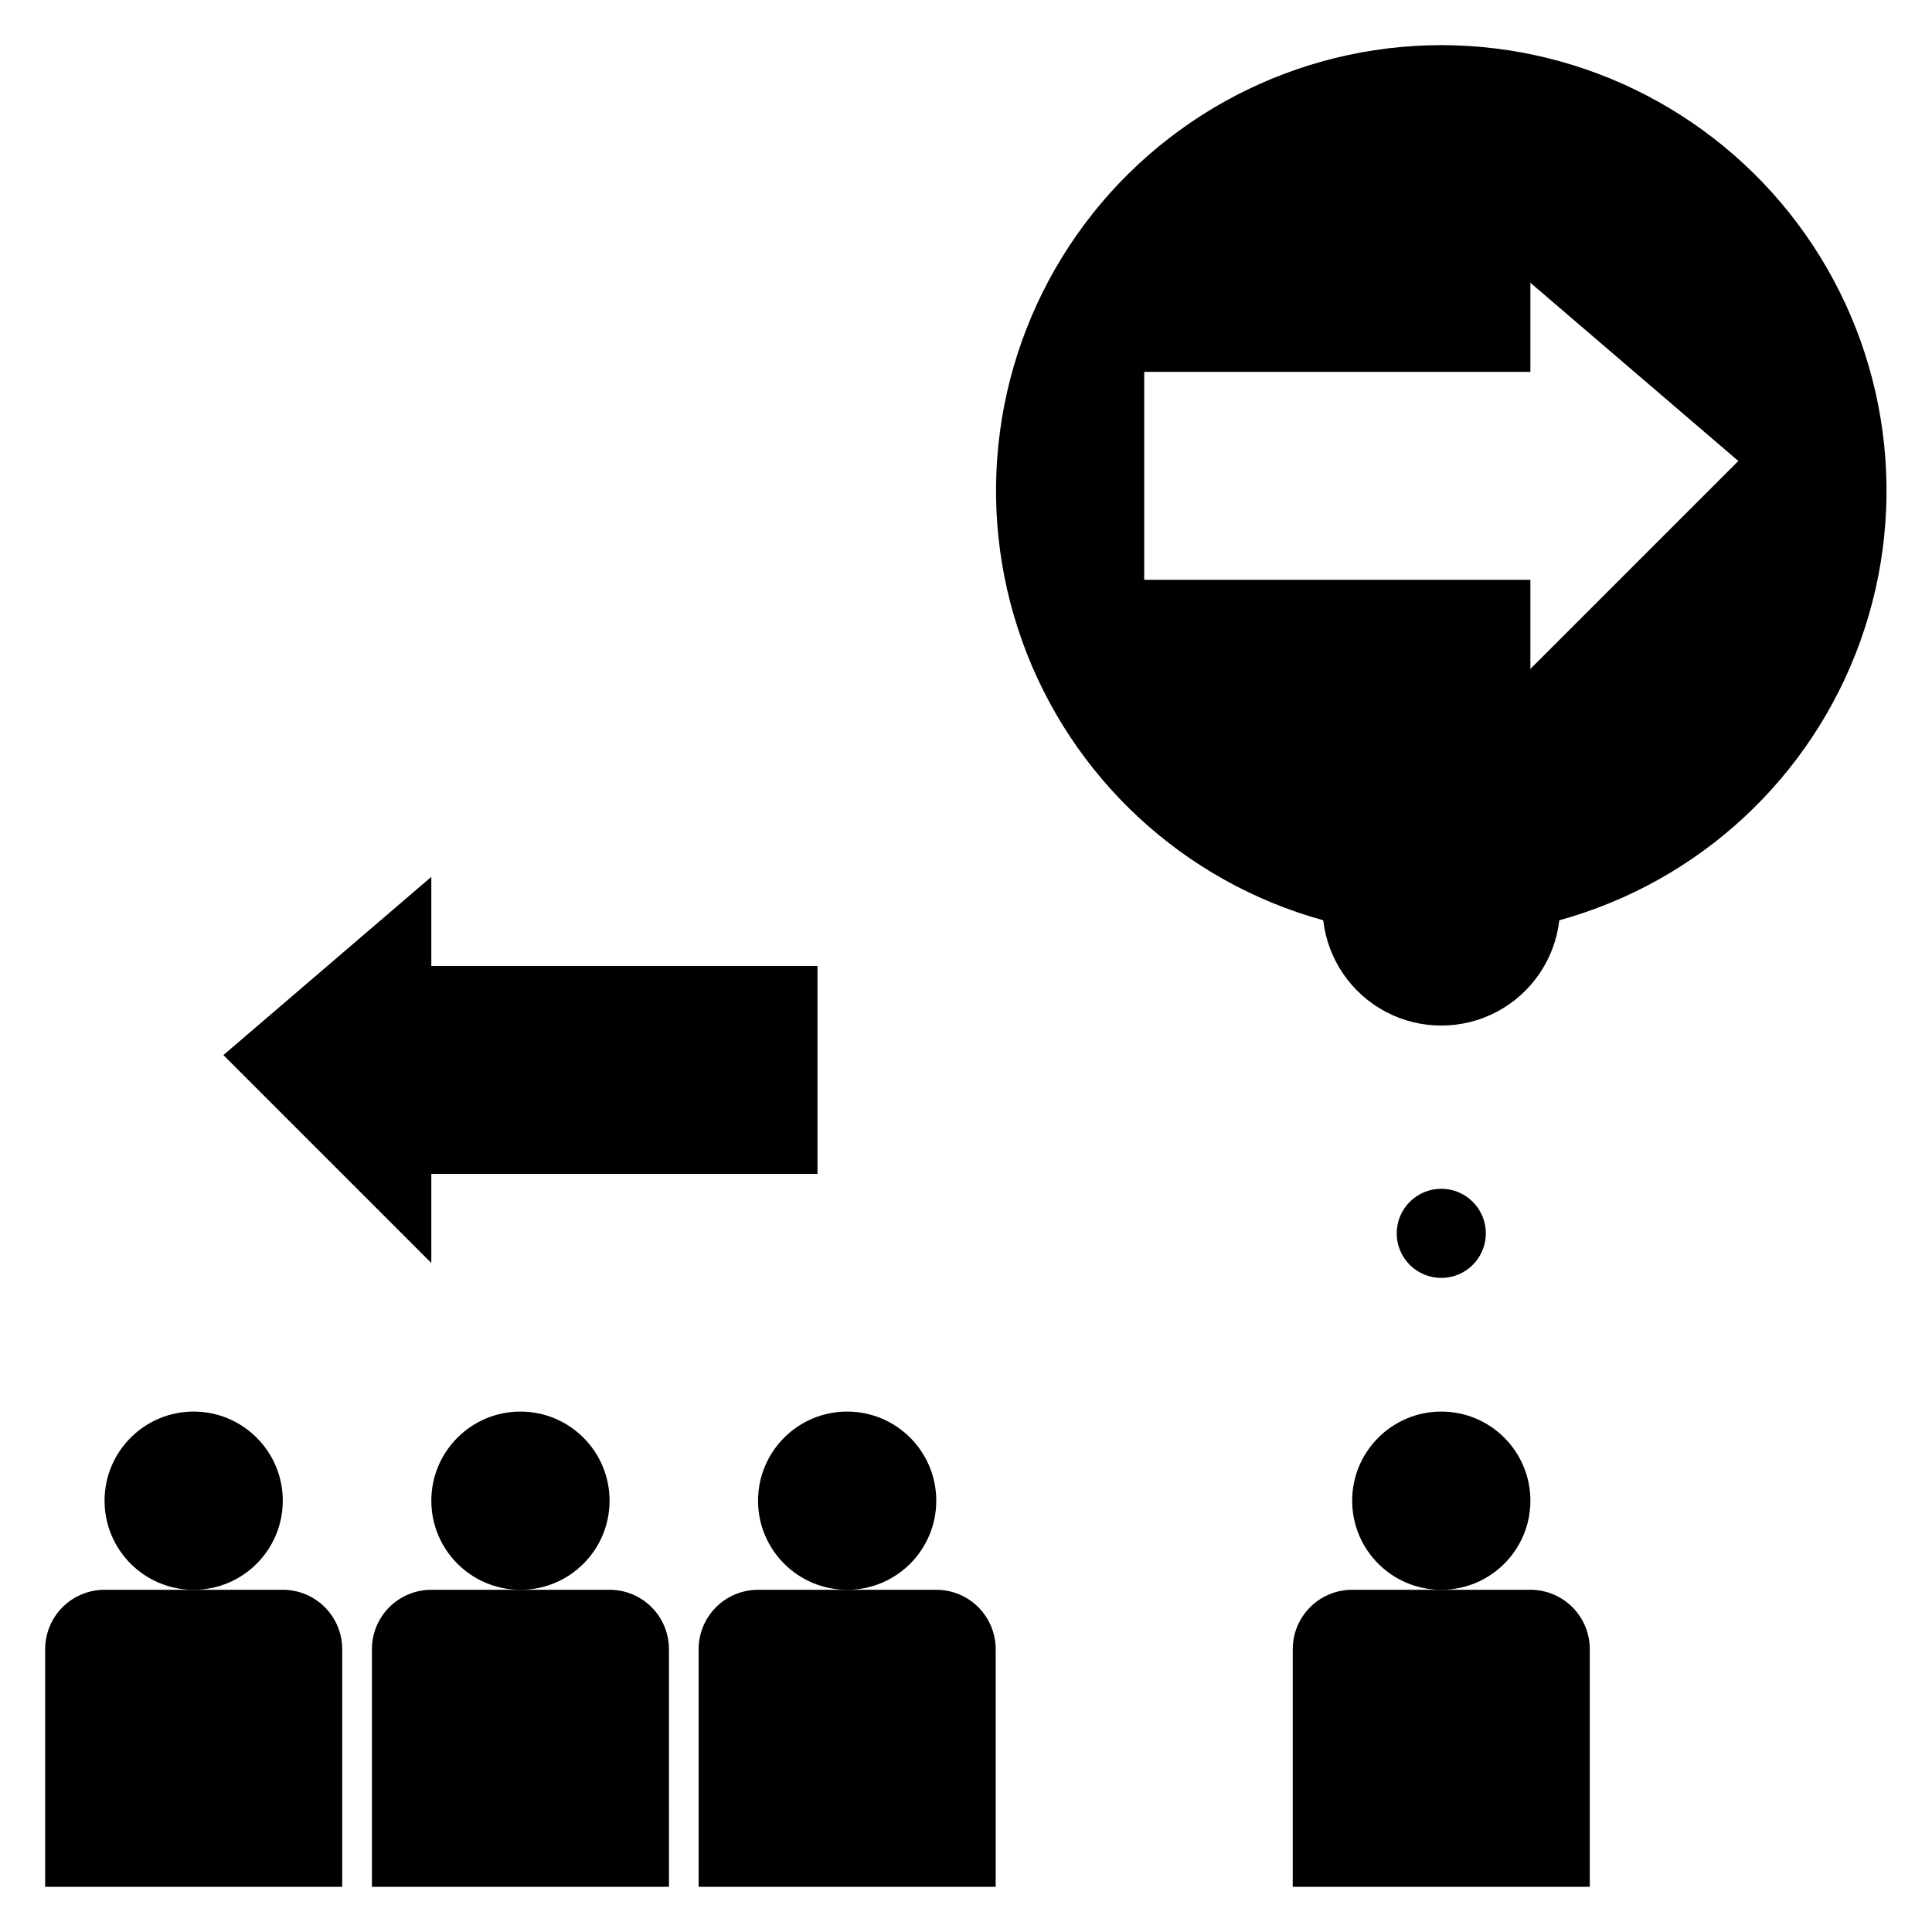
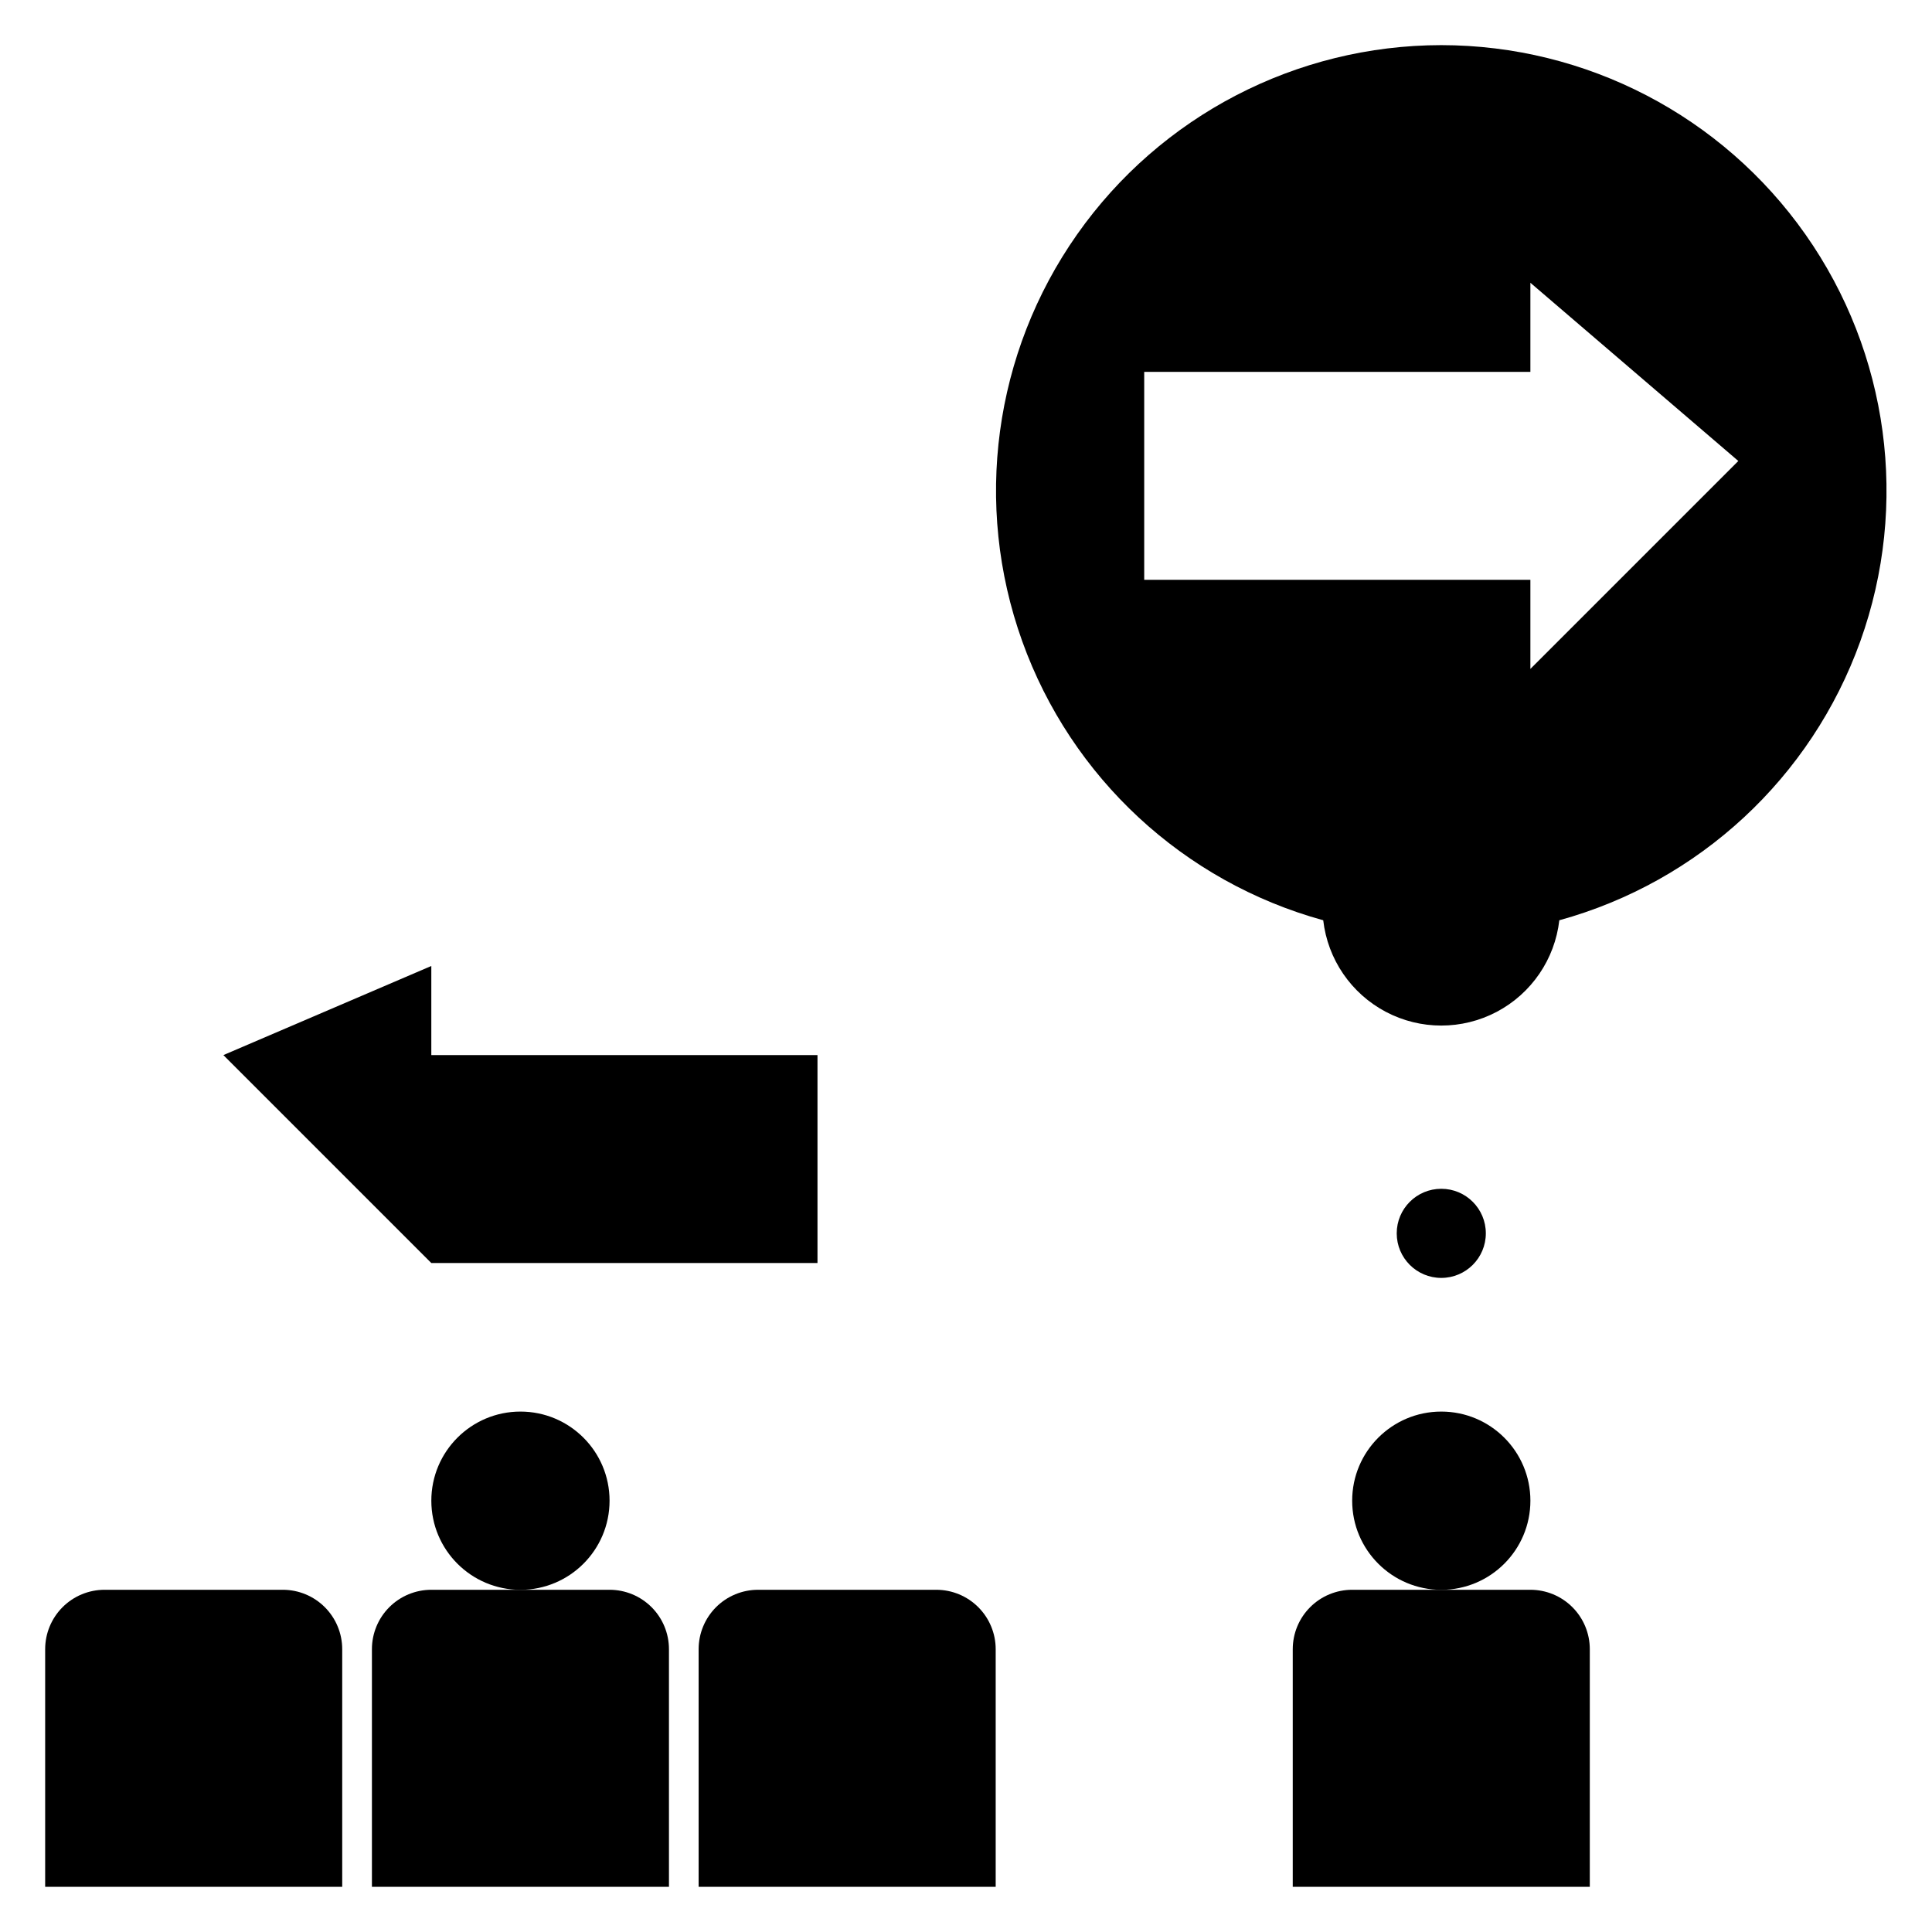
<svg xmlns="http://www.w3.org/2000/svg" fill="#000000" width="800px" height="800px" version="1.1" viewBox="144 144 512 512">
  <g>
    <path d="m537.76 470.85c0 6.519-5.285 11.809-11.809 11.809-6.519 0-11.805-5.289-11.805-11.809 0-6.523 5.285-11.809 11.805-11.809 6.523 0 11.809 5.285 11.809 11.809" />
-     <path d="m203.2 423.61 55.102 55.105v-23.617h102.34v-55.102h-102.34v-23.617z" />
+     <path d="m203.2 423.61 55.102 55.105h102.34v-55.102h-102.34v-23.617z" />
    <path d="m525.95 155.96c-38.414 0.027-74.418 18.742-96.512 50.172-22.094 31.426-27.516 71.641-14.539 107.8 12.977 36.16 42.734 63.742 79.77 73.949 1.184 10.332 7.391 19.41 16.586 24.266 9.199 4.852 20.195 4.852 29.395 0 9.195-4.856 15.402-13.934 16.586-24.266 37.035-10.207 66.793-37.789 79.77-73.949 12.977-36.156 7.555-76.371-14.539-107.8-22.094-31.43-58.098-50.145-96.516-50.172zm23.617 165.31v-23.613h-102.34v-55.105h102.34v-23.617l55.105 47.23z" />
-     <path d="m218.94 541.7c0 13.043-10.574 23.617-23.617 23.617s-23.613-10.574-23.613-23.617c0-13.043 10.57-23.617 23.613-23.617s23.617 10.574 23.617 23.617" />
    <path d="m234.69 581.05c0-4.176-1.66-8.18-4.613-11.133s-6.957-4.609-11.133-4.609h-47.23c-4.176 0-8.18 1.656-11.133 4.609s-4.613 6.957-4.613 11.133v62.977h78.723z" />
    <path d="m305.54 541.7c0 13.043-10.574 23.617-23.617 23.617s-23.617-10.574-23.617-23.617c0-13.043 10.574-23.617 23.617-23.617s23.617 10.574 23.617 23.617" />
    <path d="m321.28 581.05c0-4.176-1.656-8.18-4.609-11.133s-6.957-4.609-11.133-4.609h-47.234c-4.176 0-8.18 1.656-11.133 4.609s-4.609 6.957-4.609 11.133v62.977h78.719z" />
-     <path d="m392.12 541.7c0 13.043-10.57 23.617-23.613 23.617s-23.617-10.574-23.617-23.617c0-13.043 10.574-23.617 23.617-23.617s23.613 10.574 23.613 23.617" />
    <path d="m392.12 565.31h-47.23c-4.176 0-8.18 1.656-11.133 4.609s-4.613 6.957-4.613 11.133v62.977h78.723v-62.977c0-4.176-1.66-8.18-4.613-11.133-2.953-2.953-6.957-4.609-11.133-4.609z" />
    <path d="m549.57 541.7c0 13.043-10.574 23.617-23.617 23.617s-23.613-10.574-23.613-23.617c0-13.043 10.57-23.617 23.613-23.617s23.617 10.574 23.617 23.617" />
    <path d="m486.59 581.05v62.977h78.723v-62.977c0-4.176-1.66-8.18-4.613-11.133s-6.957-4.609-11.133-4.609h-47.23c-4.176 0-8.18 1.656-11.133 4.609s-4.613 6.957-4.613 11.133z" />
  </g>
</svg>